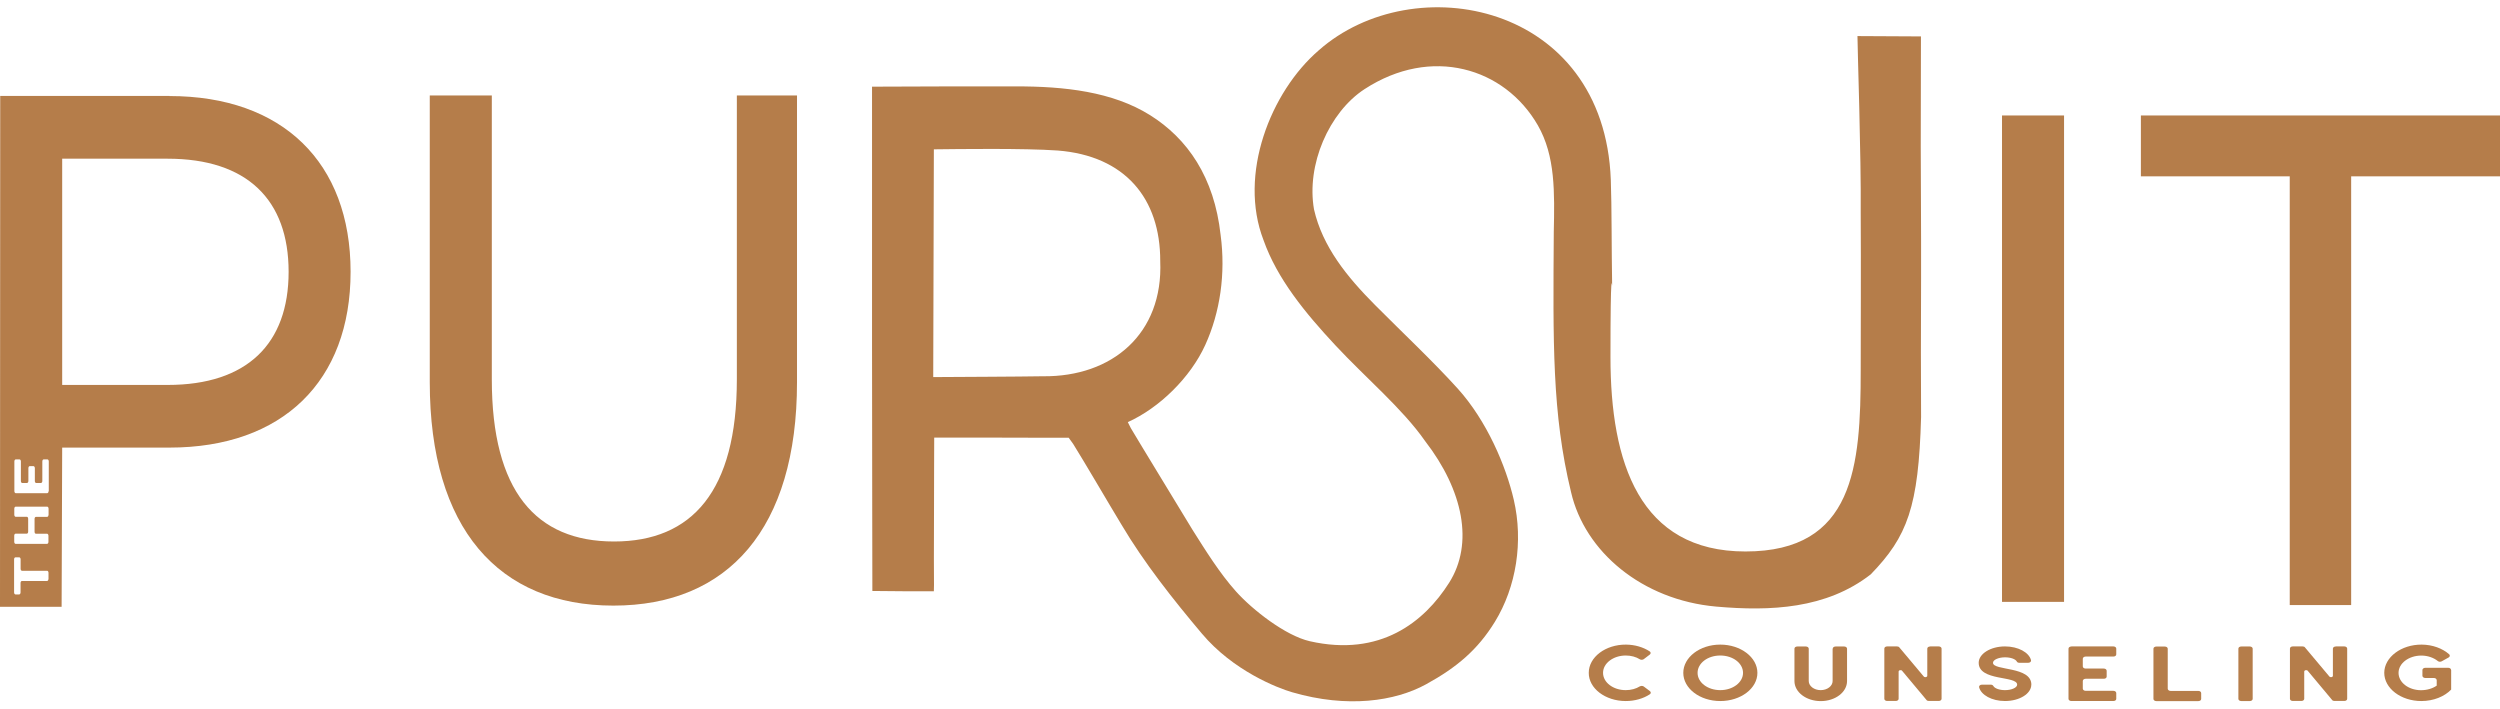
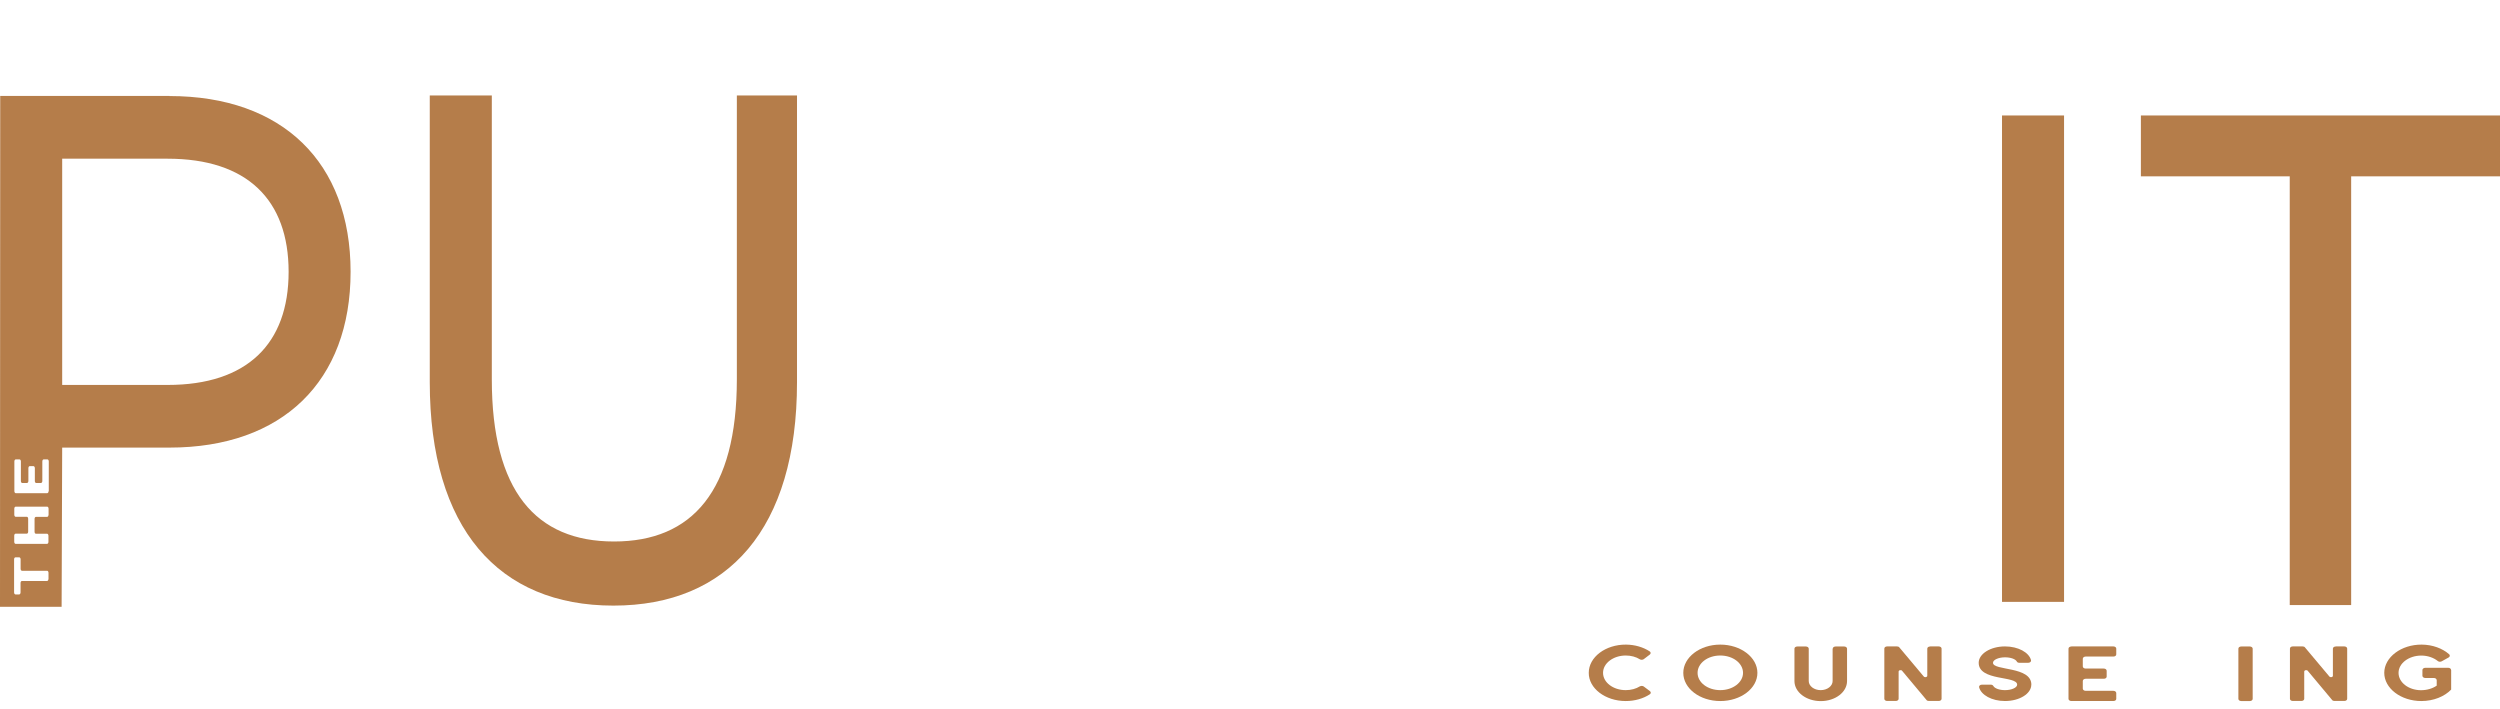
<svg xmlns="http://www.w3.org/2000/svg" width="127" height="36" viewBox="0 0 127 36" fill="none">
  <g clip-path="url(#clip0_58_93)">
    <path d="M21.832 19.417V4.851H24.984V19.273C24.984 24.945 27.222 27.508 31.192 27.508C35.161 27.508 37.432 24.945 37.432 19.273V4.851H40.488V19.417C40.488 26.849 36.991 30.765 31.16 30.765C25.329 30.765 21.832 26.849 21.832 19.417Z" fill="#B57D4A" />
-     <path d="M94.359 1.833C94.359 2.425 94.549 7.935 94.524 10.784C94.542 13.604 94.524 16.911 94.524 18.814C94.524 23.7 94.189 28.015 88.669 28.015C83.282 28.015 81.812 23.5 81.812 18.145C81.812 13.357 81.897 14.51 81.897 14.51C81.865 12.649 81.879 10.491 81.829 9.141C81.664 4.635 79.161 1.924 76.094 0.874C73.027 -0.177 69.403 0.43 66.998 2.552C65.765 3.613 64.742 5.192 64.185 6.923C63.628 8.654 63.544 10.533 64.185 12.194C64.883 14.168 66.304 15.895 67.838 17.542C69.371 19.188 71.246 20.757 72.396 22.407C74.335 24.917 74.877 27.614 73.615 29.605C72.353 31.597 70.118 33.388 66.537 32.574C65.303 32.292 63.625 30.98 62.789 30.046C61.954 29.112 61.256 27.984 60.582 26.919C60.085 26.098 59.422 25.008 58.82 24.021C58.22 23.034 57.684 22.153 57.445 21.747C57.385 21.638 57.293 21.444 57.293 21.444C58.897 20.721 60.473 19.181 61.227 17.524C61.982 15.867 62.271 13.9 62.007 11.936C61.686 9.003 60.325 7.04 58.421 5.848C56.518 4.657 54.078 4.382 51.582 4.389C50.687 4.389 49.421 4.389 48.201 4.389C46.982 4.389 45.014 4.403 44.299 4.403C44.299 5.256 44.299 11.471 44.299 17.485C44.299 23.5 44.32 29.485 44.316 30.021C44.563 30.021 45.875 30.035 45.875 30.035H47.44L47.447 29.711C47.44 29.26 47.44 27.808 47.447 26.277C47.454 24.747 47.45 22.981 47.458 22.23C47.458 22.23 49.192 22.23 50.197 22.23L52.904 22.237H54.29L54.519 22.555C54.794 22.995 55.245 23.75 55.707 24.529C56.169 25.308 56.645 26.115 56.979 26.665C58.118 28.587 59.599 30.459 61.055 32.186C62.641 34.072 64.89 34.95 65.648 35.168C68.454 35.983 70.866 35.627 72.442 34.763C74.017 33.899 75.071 33 75.939 31.59C77.031 29.813 77.391 27.508 76.901 25.393C76.503 23.672 75.533 21.381 74.053 19.741C72.79 18.346 71.282 16.932 69.858 15.501C68.433 14.069 67.185 12.536 66.752 10.639C66.554 9.511 66.741 8.277 67.206 7.181C67.672 6.084 68.412 5.118 69.322 4.526C71.014 3.426 72.79 3.148 74.356 3.518C75.921 3.885 77.275 4.896 78.121 6.363C78.569 7.142 78.784 8.002 78.879 8.915C78.974 9.828 78.953 10.794 78.932 11.781C78.896 17.387 78.84 21.004 79.809 24.998C80.504 28.026 83.419 30.48 87.184 30.815C89.938 31.058 92.776 30.934 95.032 29.179C96.897 27.258 97.464 25.752 97.591 21.187C97.577 19.294 97.581 16.717 97.591 14.171C97.598 11.626 97.574 8.658 97.574 7.442C97.574 7.008 97.584 1.85 97.584 1.85M52.947 19.114C51.861 19.135 48.364 19.149 47.408 19.156C47.415 16.928 47.44 8.143 47.44 7.586C48.688 7.572 52.019 7.526 53.729 7.646C57.152 7.914 58.947 10.082 58.94 13.262C59.098 16.96 56.493 19.149 52.992 19.114H52.939H52.947Z" fill="#B57D4A" />
    <path d="M101.702 5.866H104.854V30.575H101.702V5.866Z" fill="#B57D4A" />
    <path d="M116.319 8.958H108.757V5.866H127V8.958H119.439V30.737H116.319V8.958Z" fill="#B57D4A" />
    <path d="M8.612 4.875H0.011L0 30.825H3.13L3.159 22.738H8.609C14.345 22.738 17.81 19.371 17.81 13.808C17.81 8.245 14.345 4.879 8.609 4.879L8.612 4.875ZM2.461 29.412C2.461 29.468 2.429 29.514 2.39 29.514H1.114C1.075 29.514 1.044 29.556 1.044 29.616V30.095C1.044 30.152 1.012 30.198 0.973 30.198H0.786C0.747 30.198 0.716 30.148 0.716 30.095V28.414C0.716 28.354 0.747 28.312 0.79 28.312H0.977C1.015 28.312 1.047 28.357 1.047 28.414V28.893C1.047 28.95 1.075 28.995 1.118 28.995H2.394C2.432 28.995 2.464 29.041 2.464 29.101V29.412H2.461ZM2.464 26.154C2.464 26.214 2.432 26.256 2.394 26.256H1.826C1.787 26.256 1.756 26.302 1.756 26.359V27.011C1.756 27.071 1.784 27.113 1.823 27.113H2.39C2.429 27.113 2.461 27.162 2.461 27.215V27.526C2.461 27.585 2.429 27.628 2.39 27.628H0.793C0.754 27.628 0.723 27.582 0.723 27.522V27.212C0.723 27.155 0.754 27.11 0.793 27.11H1.361C1.4 27.11 1.431 27.067 1.431 27.007V26.355C1.431 26.299 1.403 26.253 1.364 26.253H0.797C0.758 26.253 0.726 26.207 0.726 26.151V25.84C0.726 25.784 0.758 25.738 0.797 25.738H2.397C2.436 25.738 2.468 25.788 2.468 25.844V26.154H2.464ZM2.468 24.952C2.468 25.008 2.436 25.054 2.397 25.054H0.8C0.761 25.054 0.73 25.005 0.73 24.948V23.44C0.73 23.38 0.761 23.337 0.804 23.337H0.991C1.029 23.337 1.061 23.383 1.061 23.44V24.434C1.061 24.49 1.089 24.536 1.128 24.536H1.371C1.41 24.536 1.442 24.487 1.442 24.434V23.782C1.442 23.722 1.474 23.679 1.512 23.679H1.699C1.738 23.679 1.77 23.725 1.77 23.782V24.434C1.77 24.49 1.798 24.536 1.837 24.536H2.08C2.119 24.536 2.15 24.49 2.15 24.434V23.44C2.15 23.38 2.182 23.337 2.221 23.337H2.408C2.447 23.337 2.478 23.383 2.478 23.44V24.948L2.468 24.952ZM8.517 19.555H3.159V8.062H8.517C12.55 8.062 14.662 10.149 14.662 13.808C14.662 17.468 12.55 19.555 8.517 19.555Z" fill="#B57D4A" />
    <path d="M83.311 34.865C83.371 34.834 83.452 34.837 83.505 34.876L83.815 35.108C83.878 35.158 83.875 35.232 83.804 35.274C83.48 35.486 83.05 35.613 82.588 35.613C81.548 35.613 80.702 34.967 80.709 34.178C80.709 33.381 81.562 32.739 82.602 32.746C83.057 32.75 83.476 32.877 83.801 33.088C83.868 33.131 83.868 33.205 83.811 33.251L83.501 33.487C83.448 33.522 83.364 33.529 83.307 33.494C83.113 33.37 82.859 33.3 82.588 33.3C81.954 33.3 81.432 33.695 81.435 34.181C81.435 34.668 81.95 35.059 82.588 35.059C82.859 35.059 83.113 34.989 83.307 34.865H83.311Z" fill="#B57D4A" />
    <path d="M89.276 34.181C89.276 34.974 88.43 35.613 87.39 35.613C86.35 35.613 85.511 34.971 85.511 34.181C85.511 33.392 86.35 32.746 87.39 32.746C88.43 32.746 89.276 33.392 89.276 34.181ZM88.546 34.181C88.546 33.691 88.031 33.3 87.39 33.3C86.748 33.3 86.237 33.691 86.237 34.181C86.237 34.671 86.752 35.059 87.39 35.059C88.028 35.059 88.546 34.668 88.546 34.181Z" fill="#B57D4A" />
    <path d="M93.104 32.951C93.104 32.888 93.168 32.842 93.249 32.842H93.686C93.763 32.842 93.83 32.891 93.83 32.951V34.597C93.83 35.161 93.235 35.616 92.494 35.616C91.754 35.616 91.158 35.161 91.158 34.597V32.951C91.158 32.888 91.222 32.842 91.303 32.842H91.74C91.817 32.842 91.884 32.891 91.884 32.951V34.597C91.884 34.851 92.156 35.059 92.491 35.059C92.826 35.059 93.097 34.851 93.097 34.597V32.951H93.104Z" fill="#B57D4A" />
    <path d="M98.05 32.838H98.487C98.565 32.838 98.632 32.888 98.632 32.947V35.5C98.632 35.563 98.565 35.609 98.487 35.609H97.983C97.934 35.609 97.885 35.591 97.864 35.556L96.626 34.075C96.577 34.012 96.45 34.044 96.45 34.118V35.5C96.45 35.563 96.383 35.609 96.305 35.609H95.868C95.787 35.609 95.724 35.56 95.724 35.5V32.947C95.724 32.884 95.787 32.838 95.868 32.838H96.369C96.418 32.838 96.468 32.856 96.489 32.891L97.726 34.365C97.775 34.428 97.906 34.403 97.906 34.329V32.951C97.906 32.888 97.969 32.842 98.05 32.842V32.838Z" fill="#B57D4A" />
    <path d="M103.19 34.781C103.19 35.239 102.594 35.612 101.854 35.612C101.187 35.612 100.641 35.309 100.539 34.914C100.521 34.844 100.588 34.781 100.68 34.781H101.135C101.187 34.781 101.237 34.805 101.261 34.847C101.328 34.971 101.572 35.059 101.854 35.059C102.192 35.059 102.471 34.932 102.471 34.781C102.471 34.315 100.518 34.615 100.518 33.67C100.518 33.212 101.12 32.838 101.854 32.838C102.52 32.838 103.073 33.141 103.176 33.536C103.193 33.607 103.123 33.67 103.035 33.67H102.583C102.523 33.67 102.471 33.645 102.453 33.603C102.386 33.48 102.143 33.392 101.857 33.392C101.522 33.392 101.244 33.519 101.244 33.67C101.244 34.083 103.193 33.836 103.193 34.781H103.19Z" fill="#B57D4A" />
    <path d="M105.225 32.838H107.361C107.442 32.838 107.506 32.888 107.506 32.947V33.243C107.506 33.307 107.442 33.353 107.361 33.353H105.951C105.873 33.353 105.806 33.402 105.806 33.466V33.853C105.806 33.917 105.873 33.963 105.951 33.963H106.874C106.956 33.963 107.019 34.012 107.019 34.075V34.372C107.019 34.435 106.956 34.481 106.874 34.481H105.951C105.873 34.481 105.806 34.53 105.806 34.594V34.981C105.806 35.045 105.873 35.094 105.951 35.094H107.361C107.442 35.094 107.506 35.144 107.506 35.207V35.503C107.506 35.567 107.442 35.612 107.361 35.612H105.225C105.147 35.612 105.08 35.563 105.08 35.503V32.951C105.08 32.888 105.147 32.842 105.225 32.842V32.838Z" fill="#B57D4A" />
-     <path d="M110.121 32.951V34.985C110.121 35.048 110.188 35.098 110.265 35.098H111.675C111.757 35.098 111.82 35.147 111.82 35.211V35.507C111.82 35.57 111.757 35.616 111.675 35.616H109.539C109.462 35.616 109.395 35.567 109.395 35.507V32.954C109.395 32.891 109.462 32.845 109.539 32.845H109.976C110.057 32.845 110.121 32.895 110.121 32.954V32.951Z" fill="#B57D4A" />
    <path d="M113.71 35.503V32.951C113.71 32.888 113.773 32.842 113.855 32.842H114.292C114.369 32.842 114.436 32.891 114.436 32.951V35.503C114.436 35.567 114.369 35.613 114.292 35.613H113.855C113.773 35.613 113.71 35.563 113.71 35.503Z" fill="#B57D4A" />
    <path d="M118.656 32.838H119.093C119.171 32.838 119.237 32.888 119.237 32.947V35.5C119.237 35.563 119.171 35.609 119.093 35.609H118.589C118.539 35.609 118.49 35.591 118.469 35.556L117.232 34.075C117.182 34.012 117.055 34.044 117.055 34.118V35.5C117.055 35.563 116.988 35.609 116.911 35.609H116.474C116.393 35.609 116.329 35.56 116.329 35.5V32.947C116.329 32.884 116.393 32.838 116.474 32.838H116.974C117.024 32.838 117.073 32.856 117.094 32.891L118.331 34.365C118.381 34.428 118.511 34.403 118.511 34.329V32.951C118.511 32.888 118.575 32.842 118.656 32.842V32.838Z" fill="#B57D4A" />
    <path d="M124.519 34.033V35.031C124.18 35.383 123.623 35.613 123.006 35.613C121.963 35.613 121.12 34.967 121.12 34.178C121.124 33.385 121.984 32.739 123.024 32.746C123.577 32.75 124.078 32.94 124.416 33.236C124.469 33.286 124.459 33.36 124.392 33.399L124.036 33.596C123.976 33.628 123.895 33.624 123.842 33.582C123.634 33.413 123.33 33.303 123.003 33.303C122.368 33.303 121.846 33.695 121.846 34.181C121.846 34.668 122.35 35.056 122.978 35.063C123.288 35.063 123.574 34.978 123.785 34.83V34.555C123.785 34.492 123.722 34.442 123.641 34.442H123.204C123.126 34.442 123.059 34.389 123.059 34.333V34.037C123.059 33.973 123.126 33.924 123.204 33.924H124.37C124.452 33.924 124.515 33.973 124.515 34.037L124.519 34.033Z" fill="#B57D4A" />
  </g>
  <defs>
    <clipPath id="clip0_58_93">
      <rect width="127" height="35.267" fill="white" transform="translate(0 0.366)" />
    </clipPath>
  </defs>
</svg>